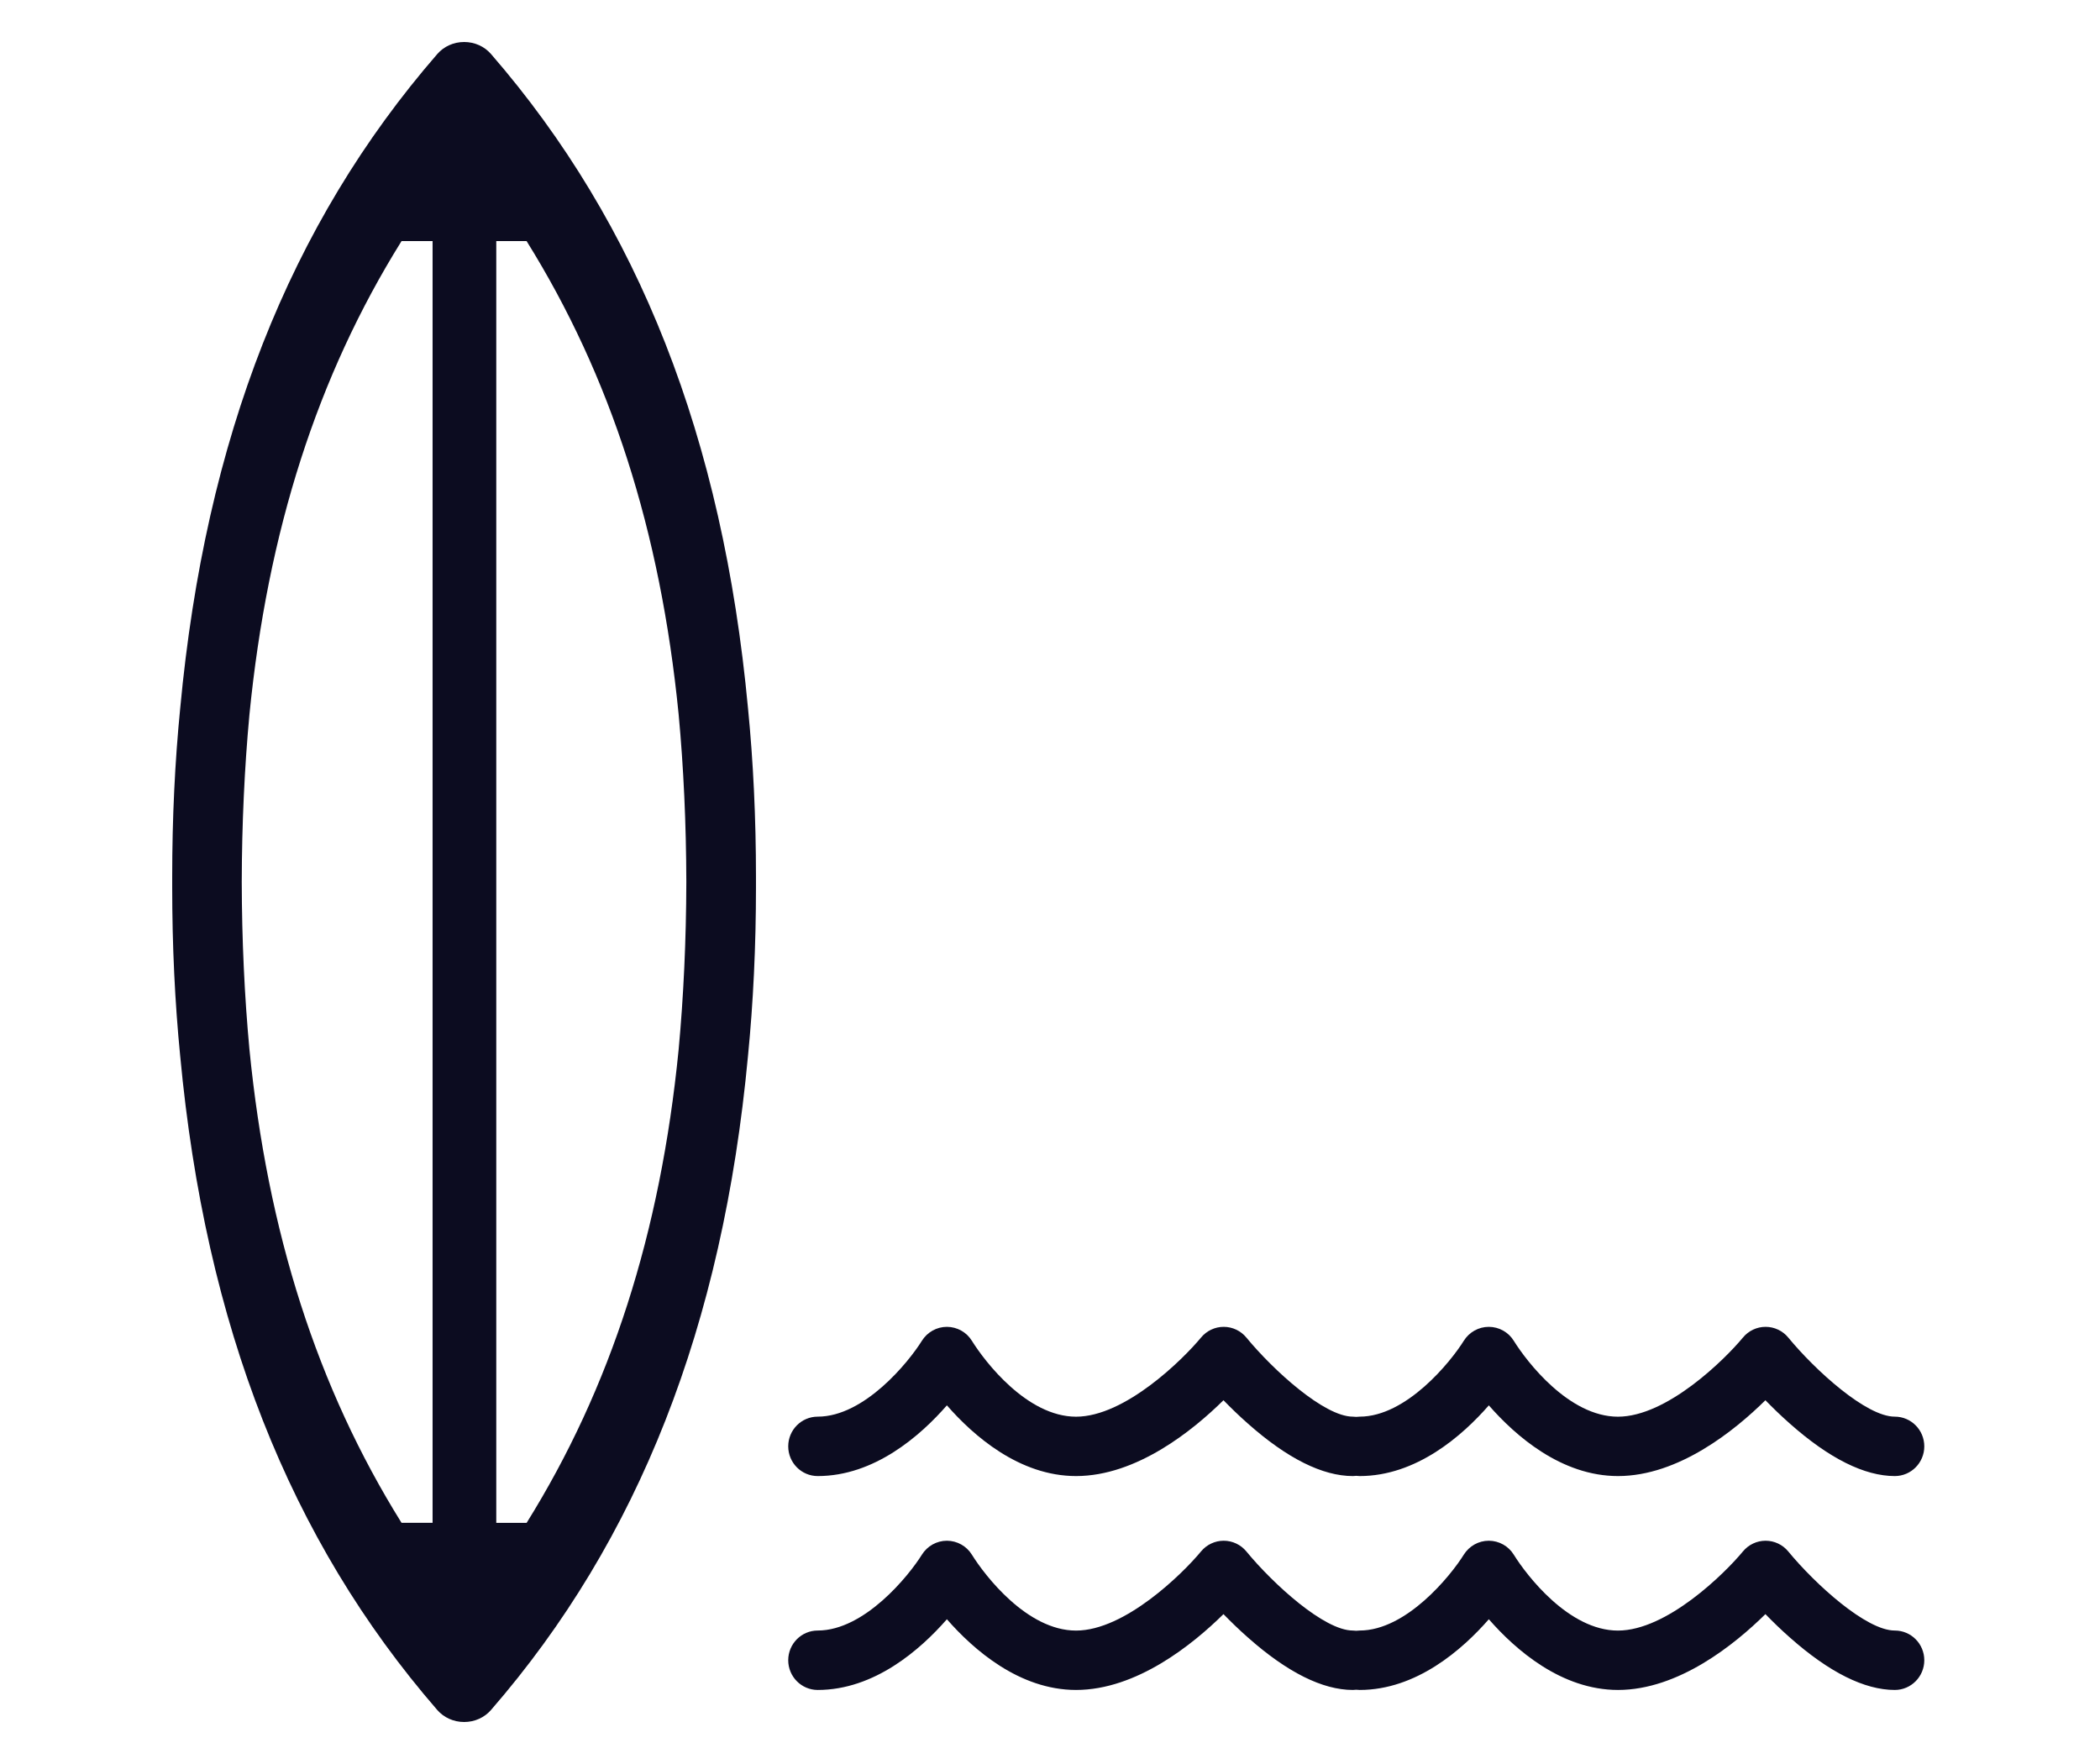
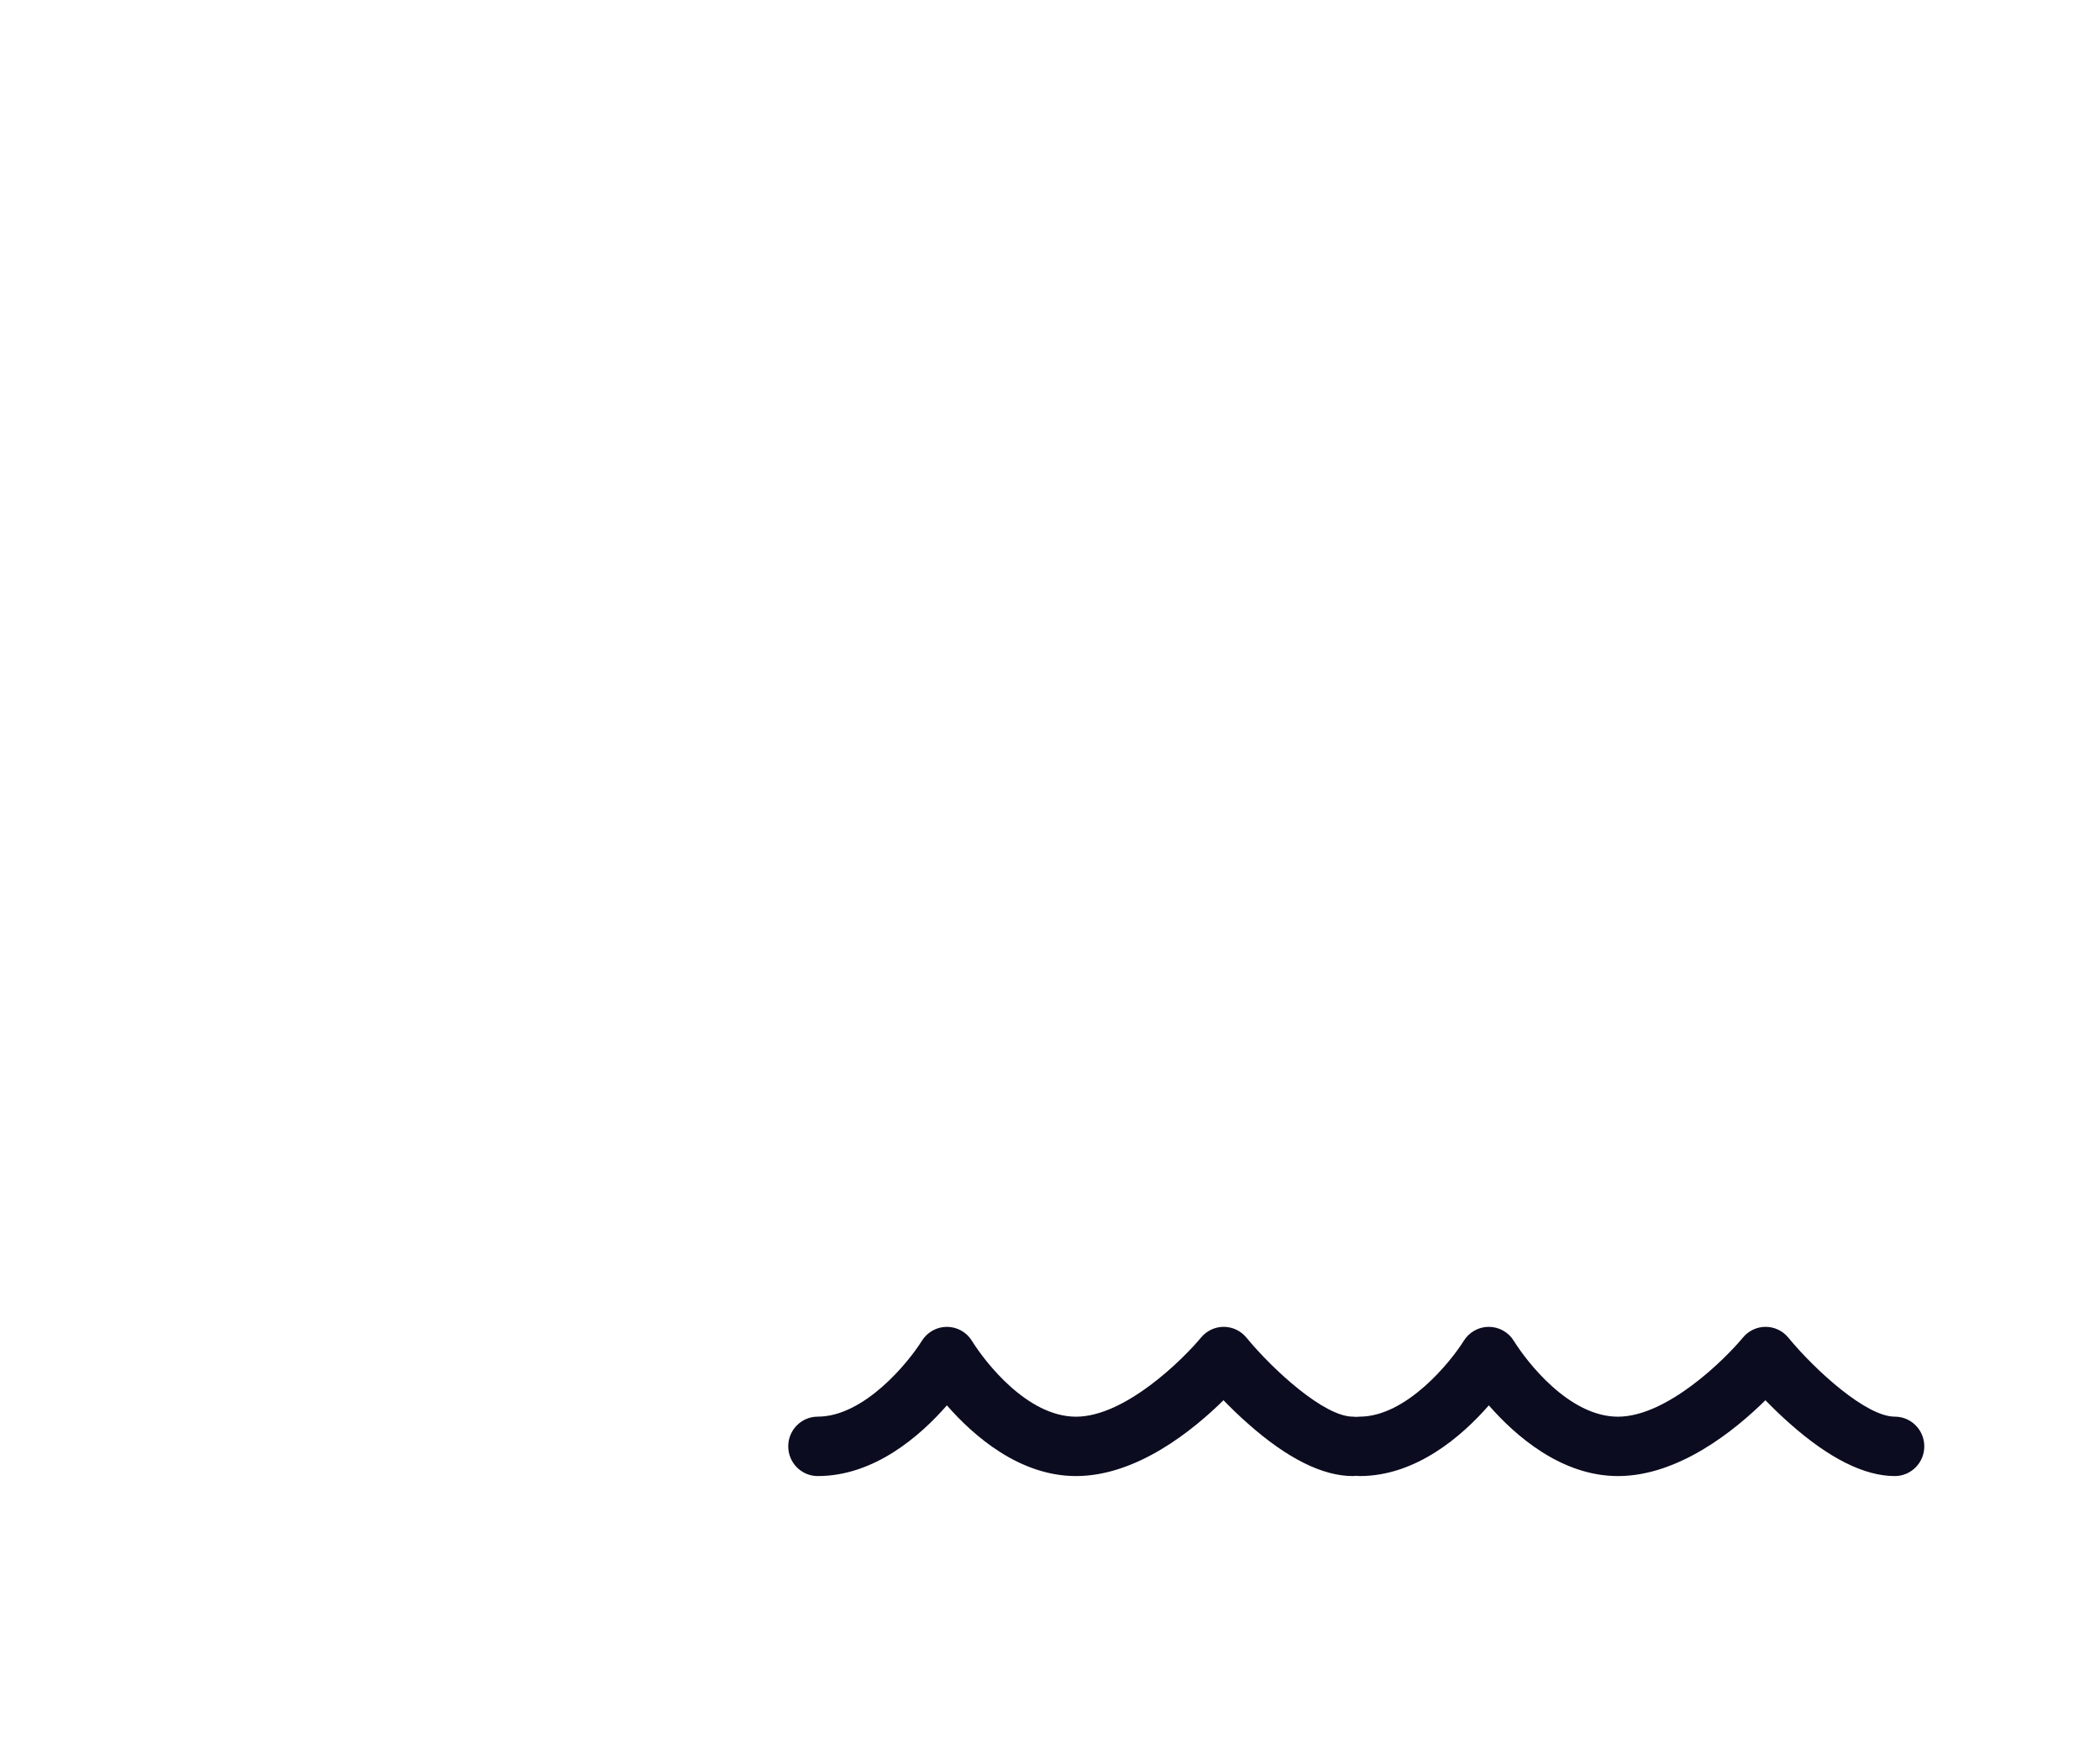
<svg xmlns="http://www.w3.org/2000/svg" width="500" height="420" viewBox="0 0 500 420" fill="none">
-   <path fill-rule="evenodd" clip-rule="evenodd" d="M110.502 410C108.018 410 105.684 408.955 104.107 407.138C68.935 366.593 48.907 315.656 42.901 251.399C41.637 238.635 41 225.109 41 211.224V208.776C41 194.88 41.637 181.365 42.912 168.59C48.907 104.344 68.935 53.396 104.118 12.862C105.695 11.045 108.018 10 110.513 10C113.008 10 115.331 11.045 116.908 12.862C152.07 53.396 172.086 104.333 178.092 168.59C179.356 181.354 179.994 194.88 179.994 208.776V211.224C179.994 225.12 179.356 238.635 178.092 251.421C172.086 315.667 152.08 366.615 116.908 407.138C115.331 408.955 113.008 410 110.513 410H110.502ZM125.377 362.599C145.405 330.477 157.255 293.62 161.576 249.941C162.753 237.275 163.38 223.836 163.412 209.995C163.38 196.175 162.764 182.725 161.576 170.048C157.255 126.391 145.405 89.523 125.377 57.401H118.161V362.588H125.377V362.599ZM102.995 362.578V57.401H95.606C75.557 89.556 63.706 126.467 59.386 170.178C58.208 182.812 57.592 196.218 57.56 209.995C57.592 223.771 58.208 237.166 59.386 249.811C63.706 293.522 75.557 330.422 95.606 362.578H102.995Z" fill="#0C0C20" />
  <path d="M451.122 337.297C444.338 337.297 432.218 326.284 425.78 318.471C424.451 316.85 422.464 315.914 420.379 315.914C418.294 315.914 416.317 316.85 414.977 318.471C410.646 323.705 396.873 337.307 385.228 337.307C373.583 337.307 363.558 324.271 360.436 319.255C359.162 317.176 356.904 315.925 354.484 315.914H354.474C352.054 315.914 349.807 317.176 348.522 319.233C345.4 324.26 334.846 337.297 323.719 337.297C323.439 337.297 323.168 337.318 322.909 337.351C322.639 337.318 322.369 337.297 322.099 337.297C315.315 337.297 303.195 326.284 296.757 318.471C295.428 316.85 293.44 315.914 291.356 315.914C289.271 315.914 287.294 316.85 285.954 318.471C281.623 323.705 267.85 337.307 256.205 337.307C244.56 337.307 234.535 324.271 231.413 319.255C230.139 317.176 227.881 315.925 225.461 315.914H225.451C223.031 315.914 220.784 317.176 219.498 319.233C216.377 324.26 205.823 337.297 194.696 337.297C190.818 337.297 187.675 340.463 187.675 344.37C187.675 348.276 190.818 351.443 194.696 351.443C208.199 351.443 219.12 341.856 225.451 334.609C231.781 341.856 242.702 351.443 256.205 351.443C270.637 351.443 284.042 340.561 291.302 333.39C292.976 335.109 294.953 337.046 297.156 338.983C306.49 347.253 314.894 351.443 322.11 351.443C322.391 351.443 322.661 351.421 322.92 351.388C323.19 351.421 323.46 351.443 323.73 351.443C337.233 351.443 348.154 341.856 354.484 334.609C360.815 341.856 371.736 351.443 385.239 351.443C399.681 351.443 413.076 340.561 420.335 333.39C422.01 335.109 423.987 337.046 426.19 338.983C435.523 347.253 443.928 351.443 451.144 351.443C455.022 351.443 458.165 348.276 458.165 344.37C458.165 340.463 455.022 337.297 451.144 337.297H451.122Z" fill="#0C0C20" />
-   <path d="M451.122 388.222C444.338 388.222 432.218 377.21 425.78 369.397C424.451 367.776 422.464 366.84 420.379 366.84C418.294 366.84 416.317 367.776 414.977 369.397C410.646 374.631 396.873 388.233 385.228 388.233C373.583 388.233 363.558 375.197 360.436 370.181C359.162 368.102 356.904 366.851 354.484 366.84H354.474C352.054 366.84 349.807 368.102 348.522 370.159C345.4 375.186 334.846 388.222 323.719 388.222C323.439 388.222 323.168 388.244 322.909 388.277C322.639 388.244 322.369 388.222 322.099 388.222C315.315 388.222 303.195 377.21 296.757 369.397C295.428 367.776 293.44 366.84 291.356 366.84C289.271 366.84 287.294 367.776 285.954 369.397C281.623 374.631 267.85 388.233 256.205 388.233C244.56 388.233 234.535 375.197 231.413 370.181C230.139 368.102 227.881 366.851 225.461 366.84H225.451C223.031 366.84 220.784 368.102 219.498 370.159C216.377 375.186 205.823 388.222 194.696 388.222C190.818 388.222 187.675 391.389 187.675 395.295C187.675 399.202 190.818 402.369 194.696 402.369C208.199 402.369 219.12 392.782 225.451 385.535C231.781 392.782 242.702 402.369 256.205 402.369C270.637 402.369 284.042 391.487 291.302 384.316C292.976 386.035 294.953 387.972 297.156 389.909C306.49 398.179 314.894 402.369 322.11 402.369C322.391 402.369 322.661 402.347 322.92 402.314C323.19 402.347 323.46 402.369 323.73 402.369C337.233 402.369 348.154 392.782 354.484 385.535C360.815 392.782 371.736 402.369 385.239 402.369C399.681 402.369 413.076 391.487 420.335 384.316C422.01 386.035 423.987 387.972 426.19 389.909C435.523 398.179 443.928 402.369 451.144 402.369C455.022 402.369 458.165 399.202 458.165 395.295C458.165 391.389 455.022 388.222 451.144 388.222H451.122Z" fill="#0C0C20" />
</svg>